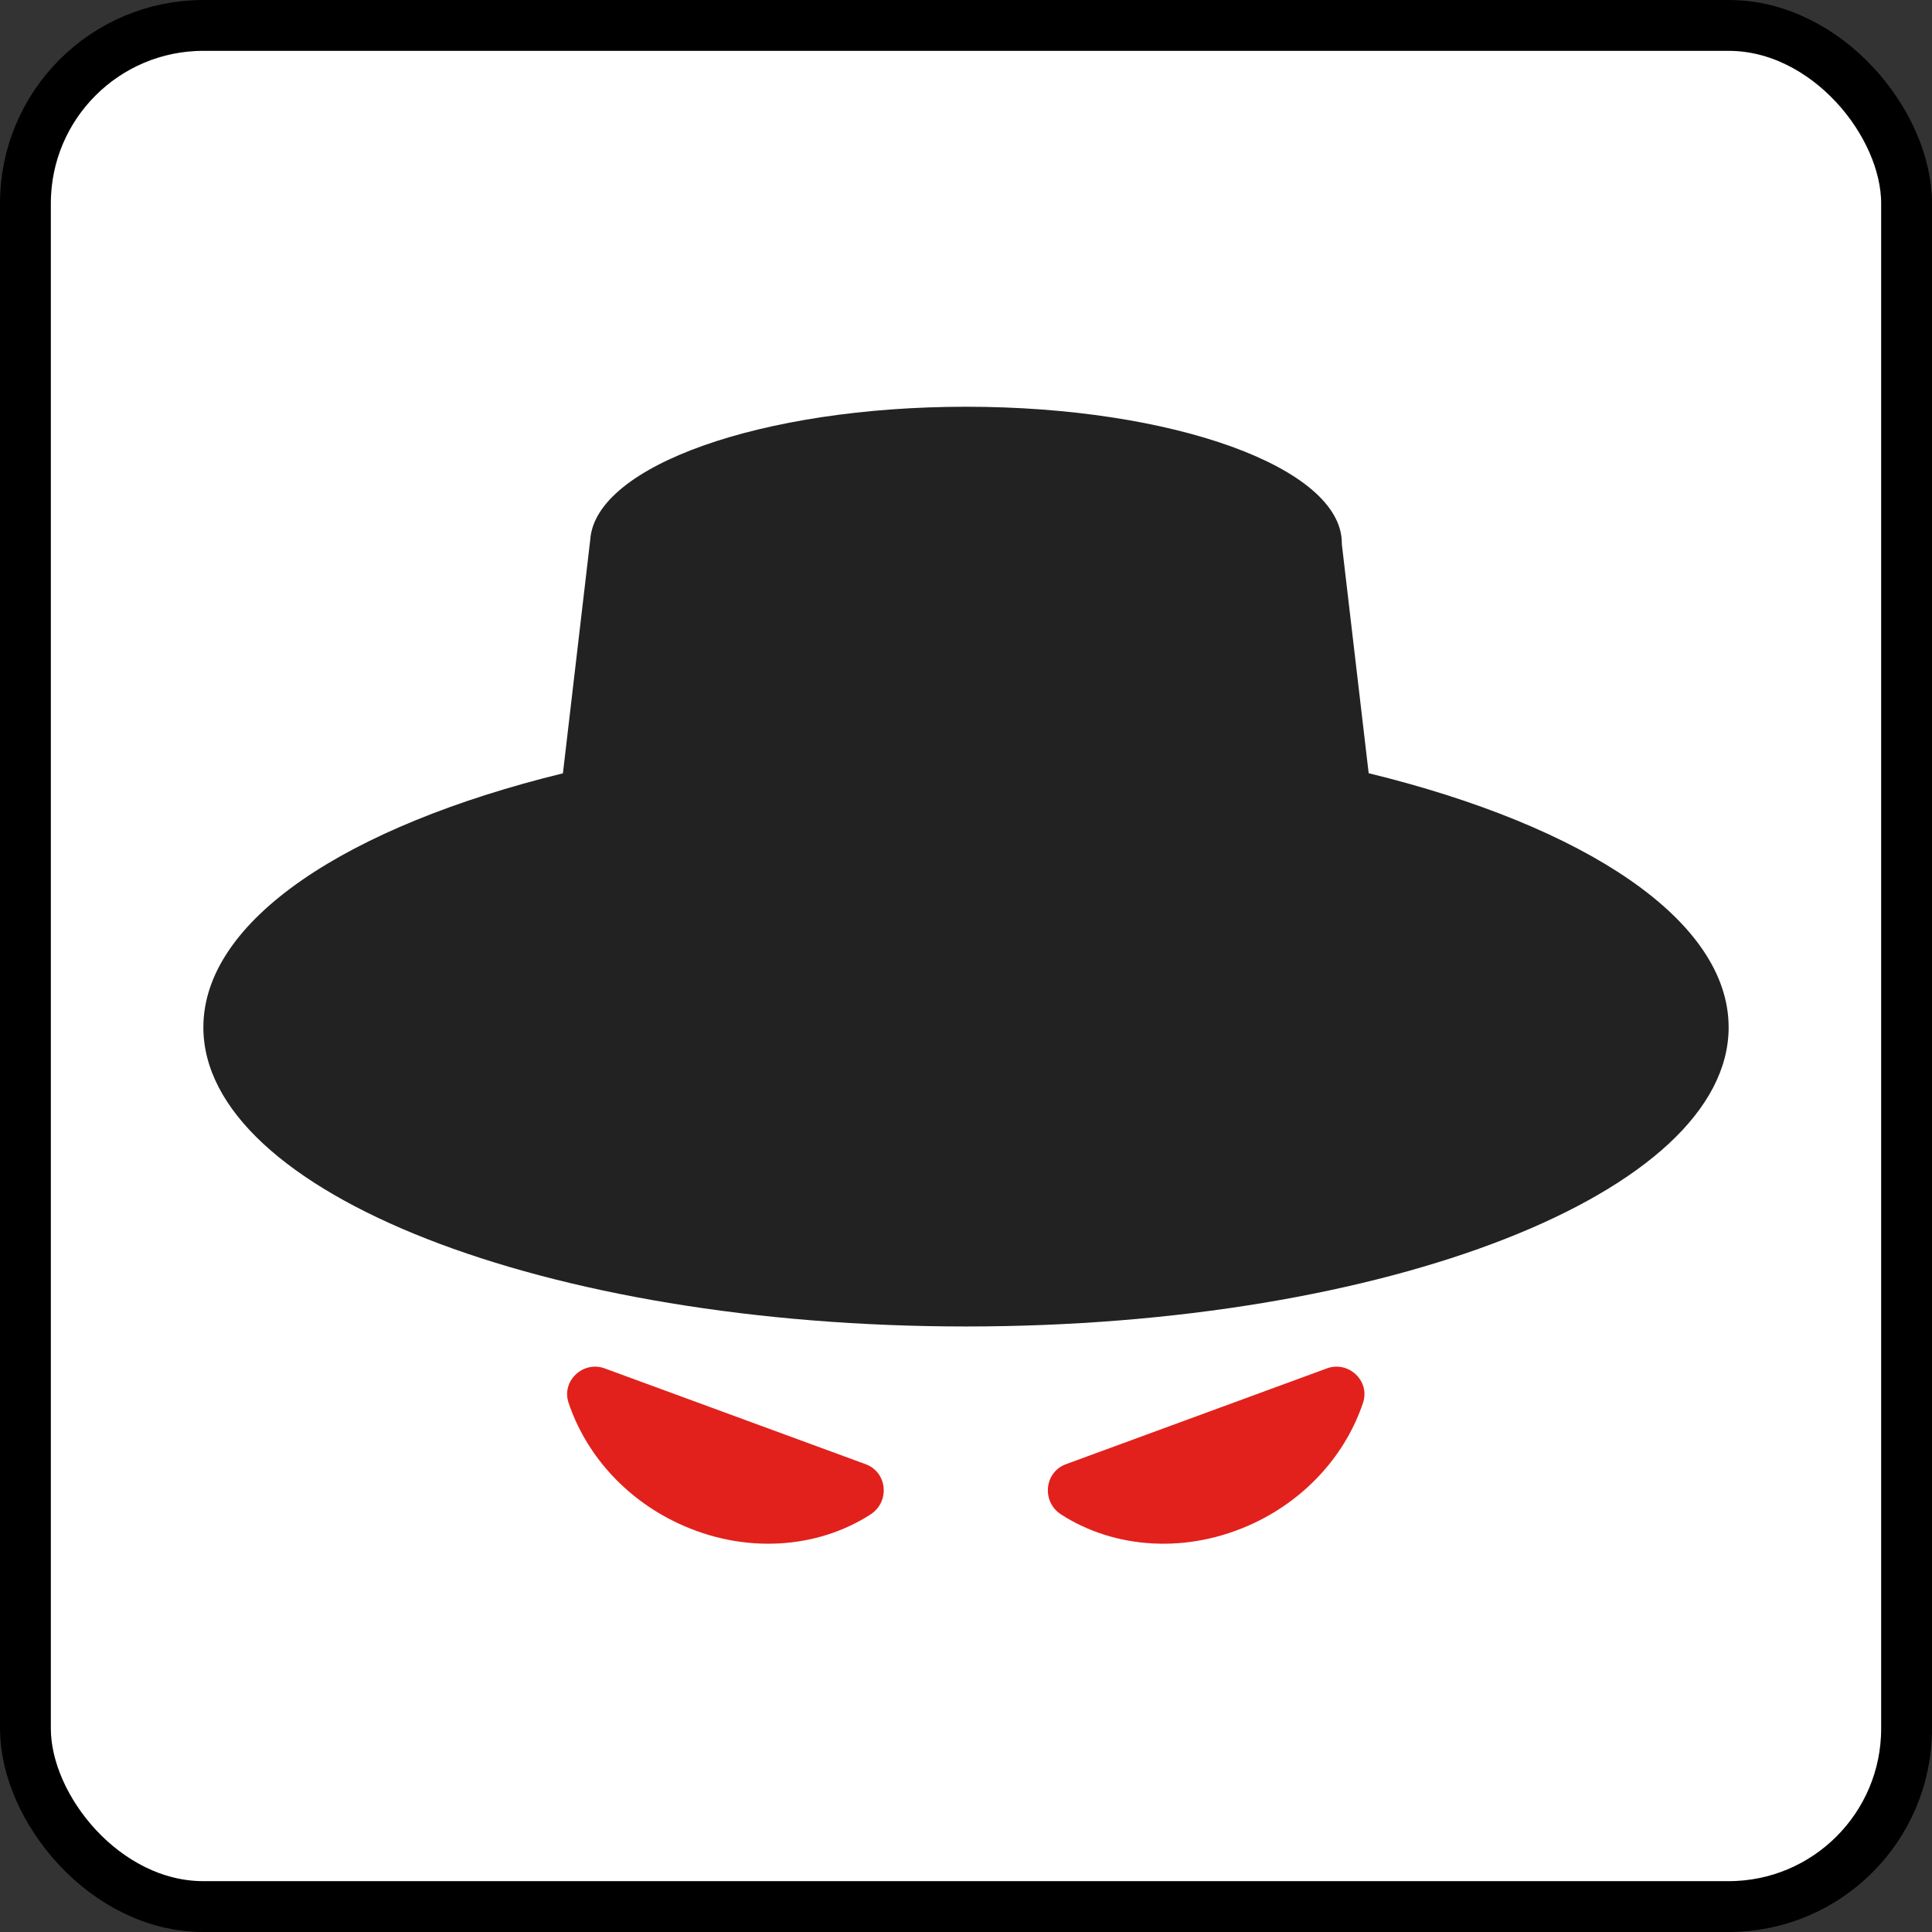
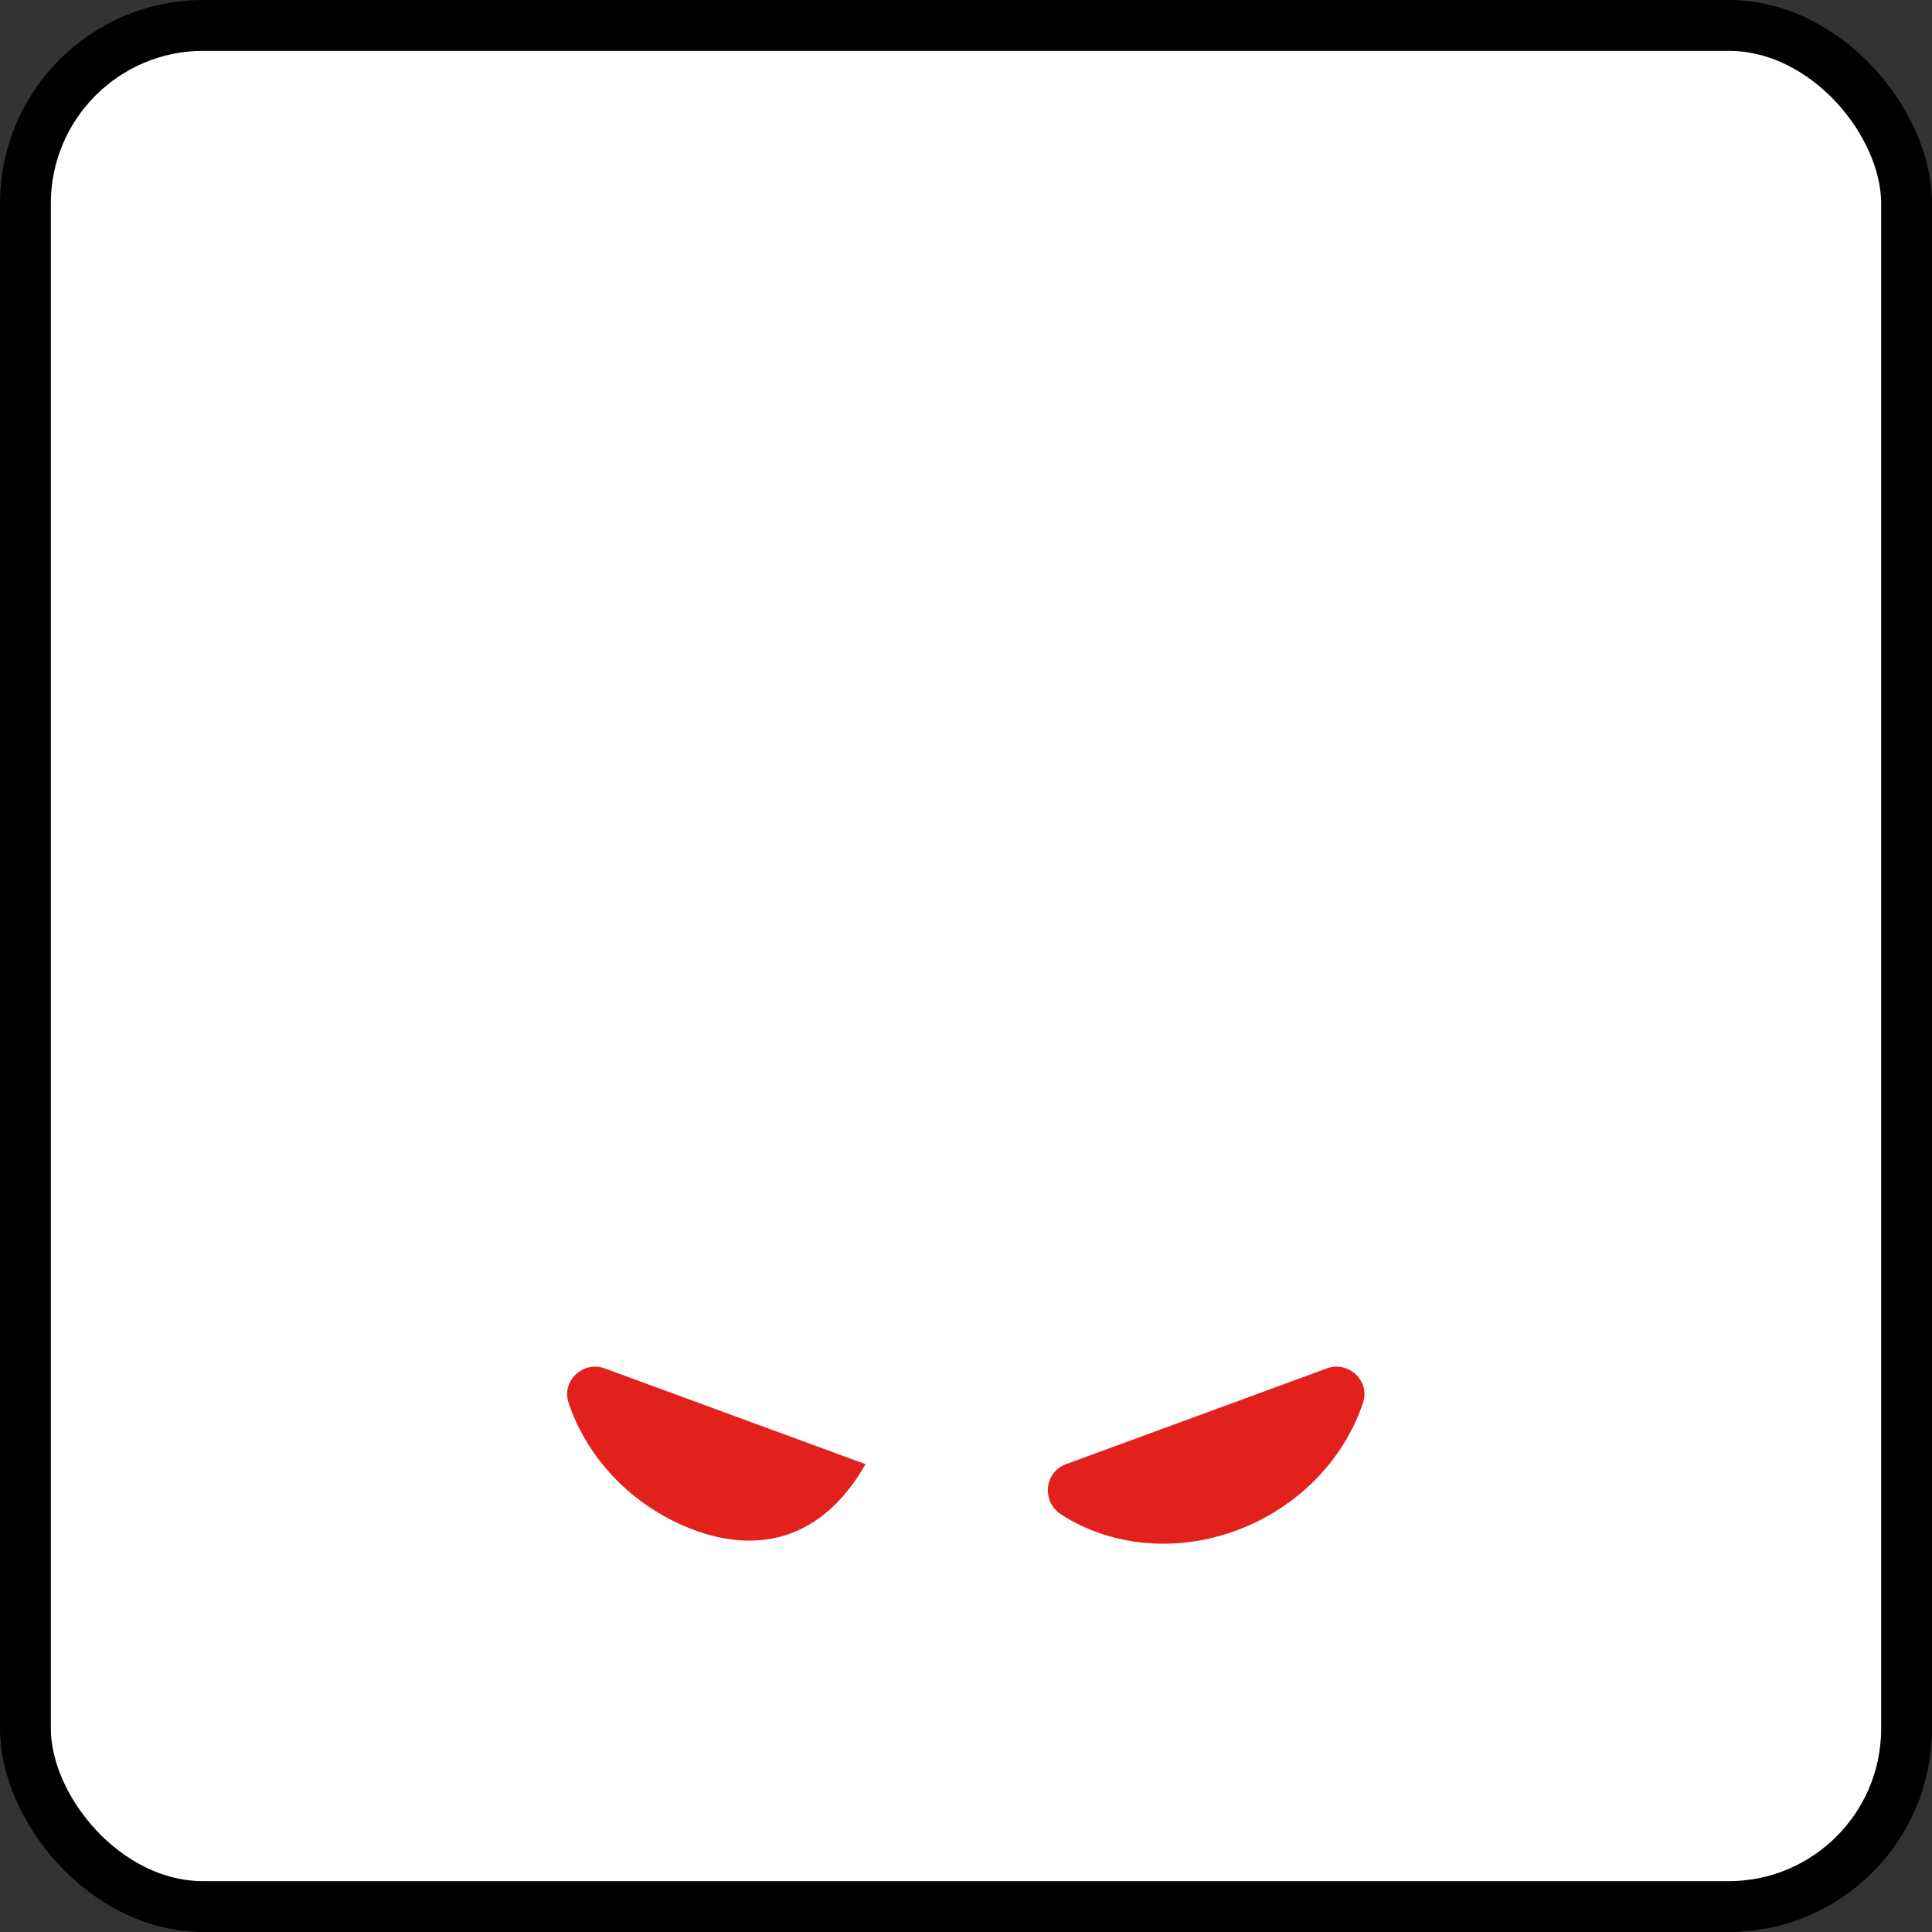
<svg xmlns="http://www.w3.org/2000/svg" width="19" height="19" viewBox="0 0 19 19" fill="none">
  <rect x="0" y="0" width="19" height="19" fill="#333333" stroke="none" />
  <rect x="0.25" y="0.25" width="18.5" height="18.5" rx="1.75" fill="white" stroke="black" stroke-width="0.5" />
-   <path fill-rule="evenodd" clip-rule="evenodd" d="M13.196 5.351C13.196 5.347 13.196 5.344 13.196 5.341C13.196 4.6 11.541 4 9.5 4C7.492 4 5.858 4.581 5.805 5.305L5.536 7.605C3.413 8.125 2 9.049 2 10.103C2 11.728 5.358 13.045 9.5 13.045C13.642 13.045 17 11.728 17 10.103C17 9.048 15.585 8.123 13.46 7.604L13.196 5.351Z" fill="#222222" />
-   <path d="M8.512 14.399C8.726 14.477 8.755 14.767 8.562 14.893C8.038 15.232 7.318 15.287 6.665 14.979C6.132 14.728 5.755 14.286 5.591 13.794C5.52 13.579 5.736 13.38 5.946 13.457L8.512 14.399Z" fill="#E2211C" />
+   <path d="M8.512 14.399C8.038 15.232 7.318 15.287 6.665 14.979C6.132 14.728 5.755 14.286 5.591 13.794C5.52 13.579 5.736 13.38 5.946 13.457L8.512 14.399Z" fill="#E2211C" />
  <path d="M10.484 14.399C10.27 14.477 10.241 14.767 10.434 14.893C10.958 15.232 11.678 15.287 12.331 14.979C12.864 14.728 13.241 14.286 13.405 13.794C13.476 13.579 13.26 13.38 13.05 13.457L10.484 14.399Z" fill="#E2211C" />
</svg>